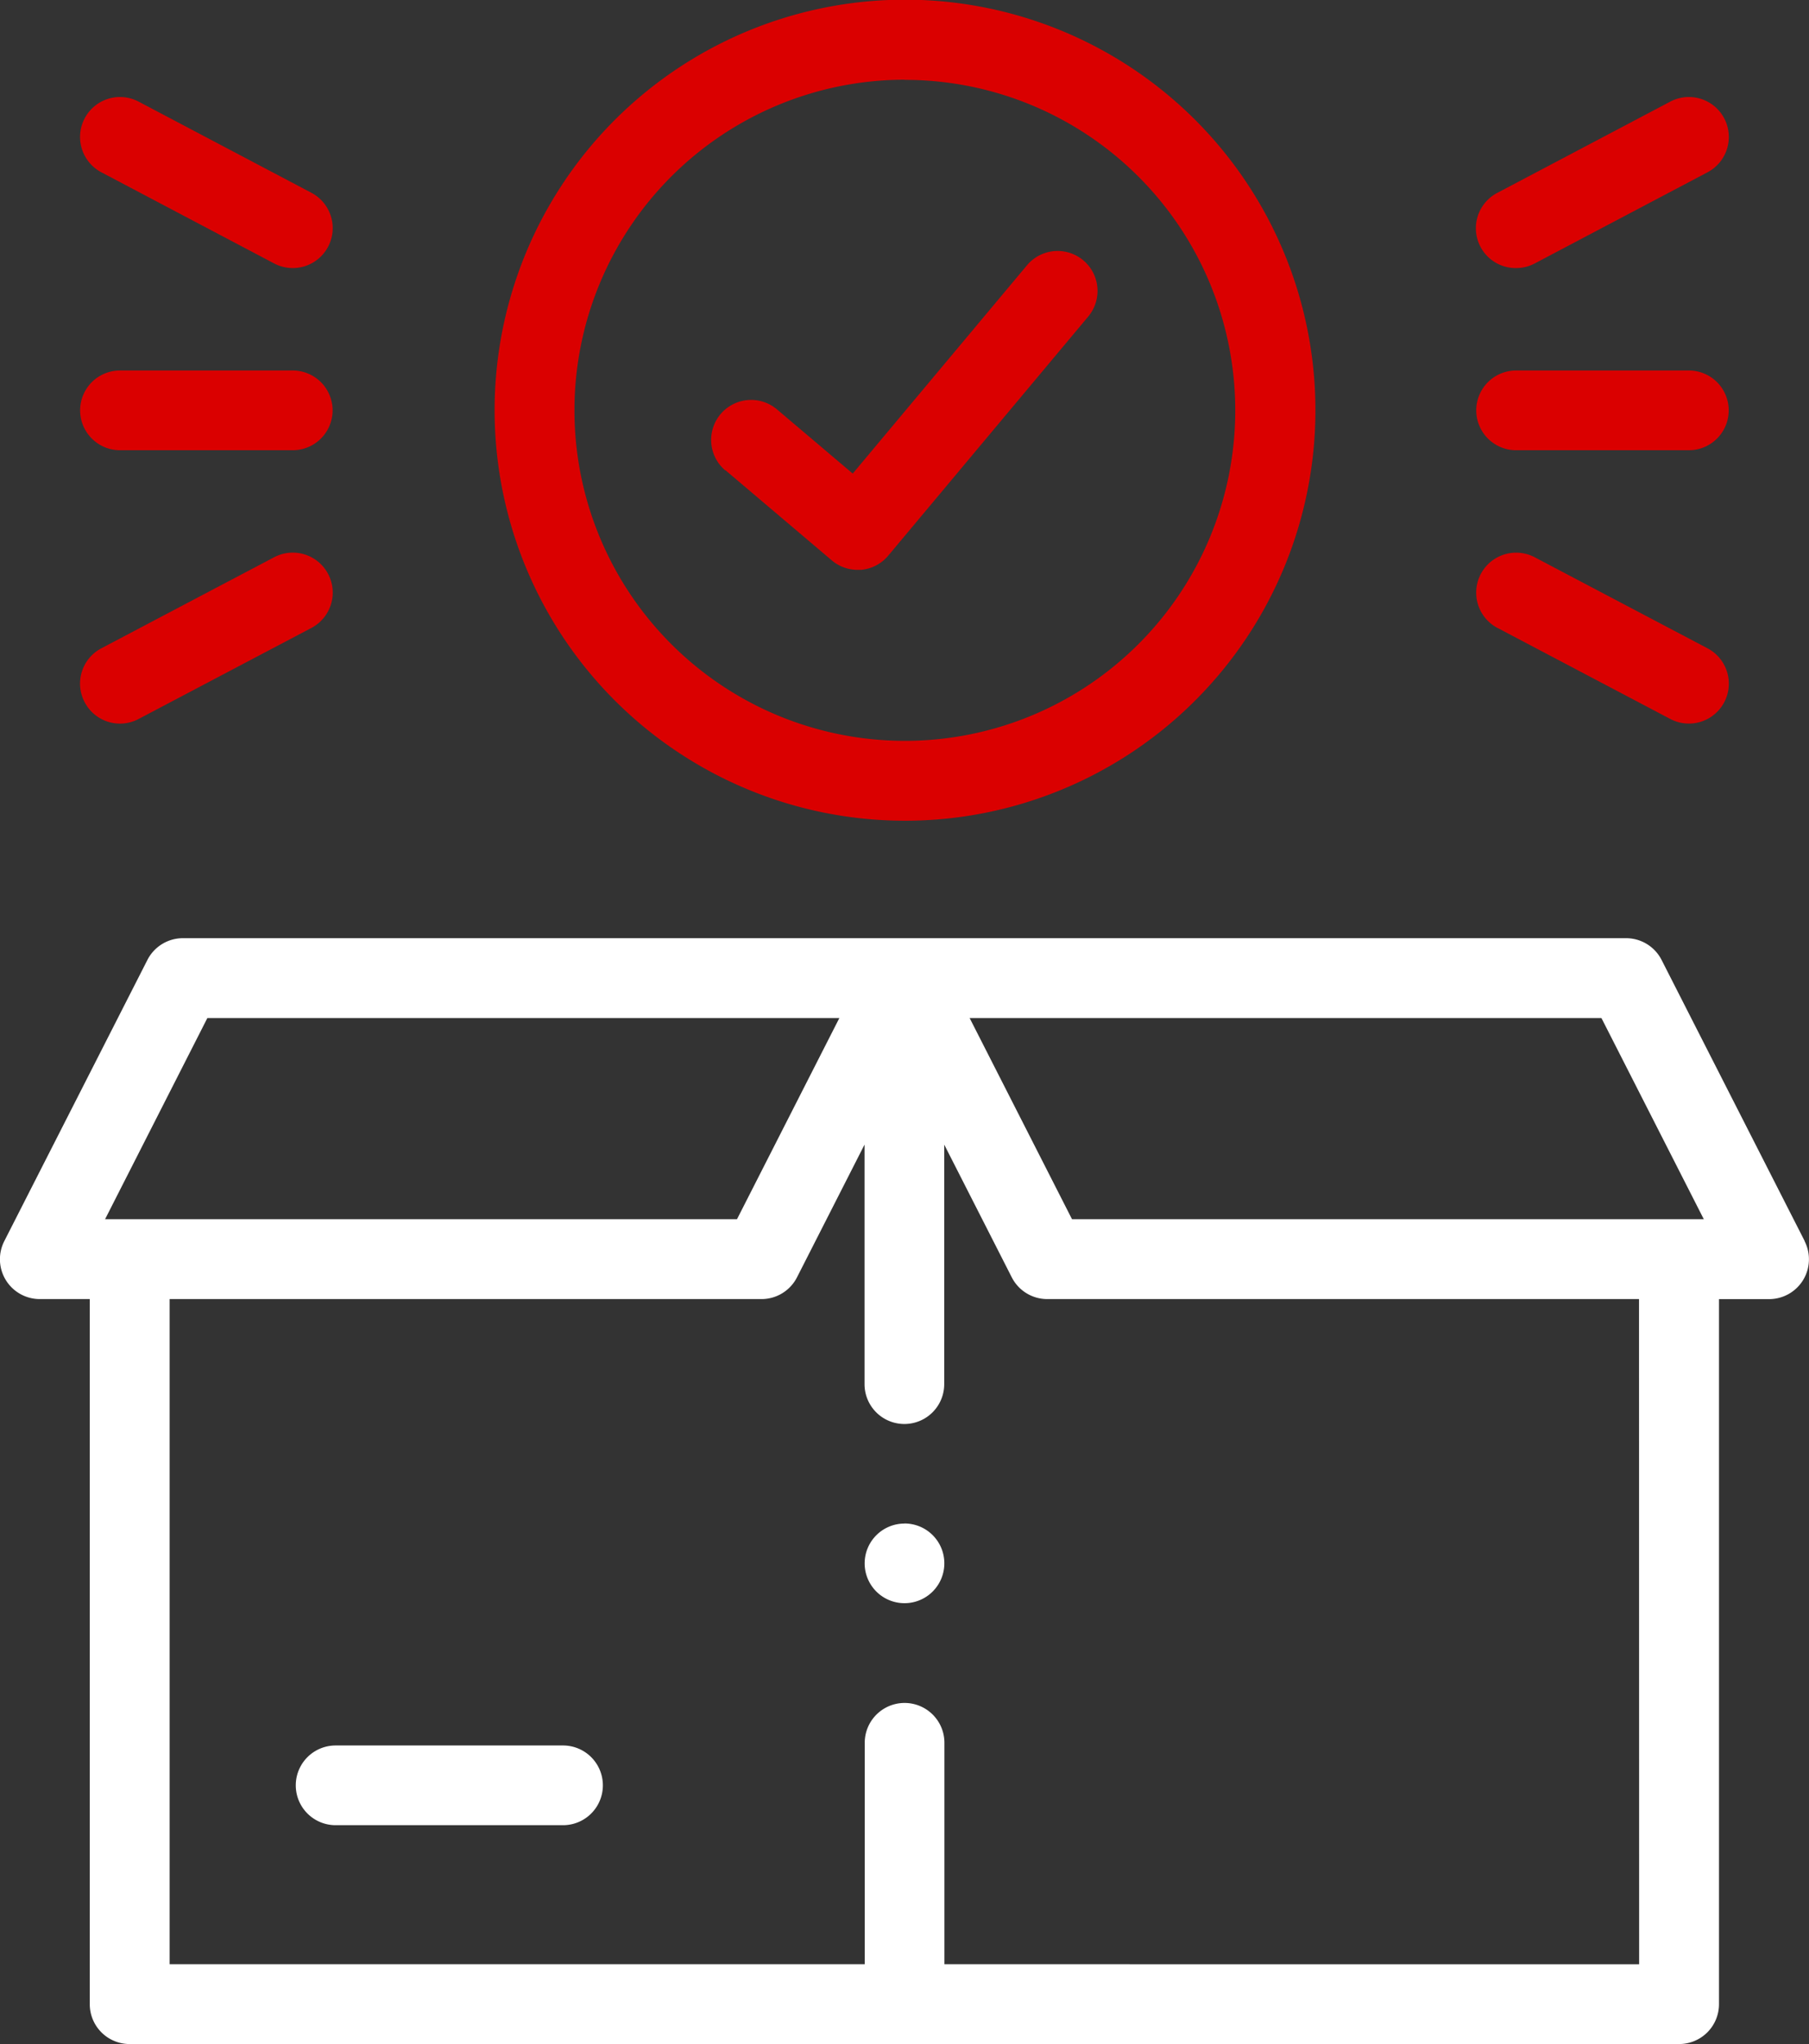
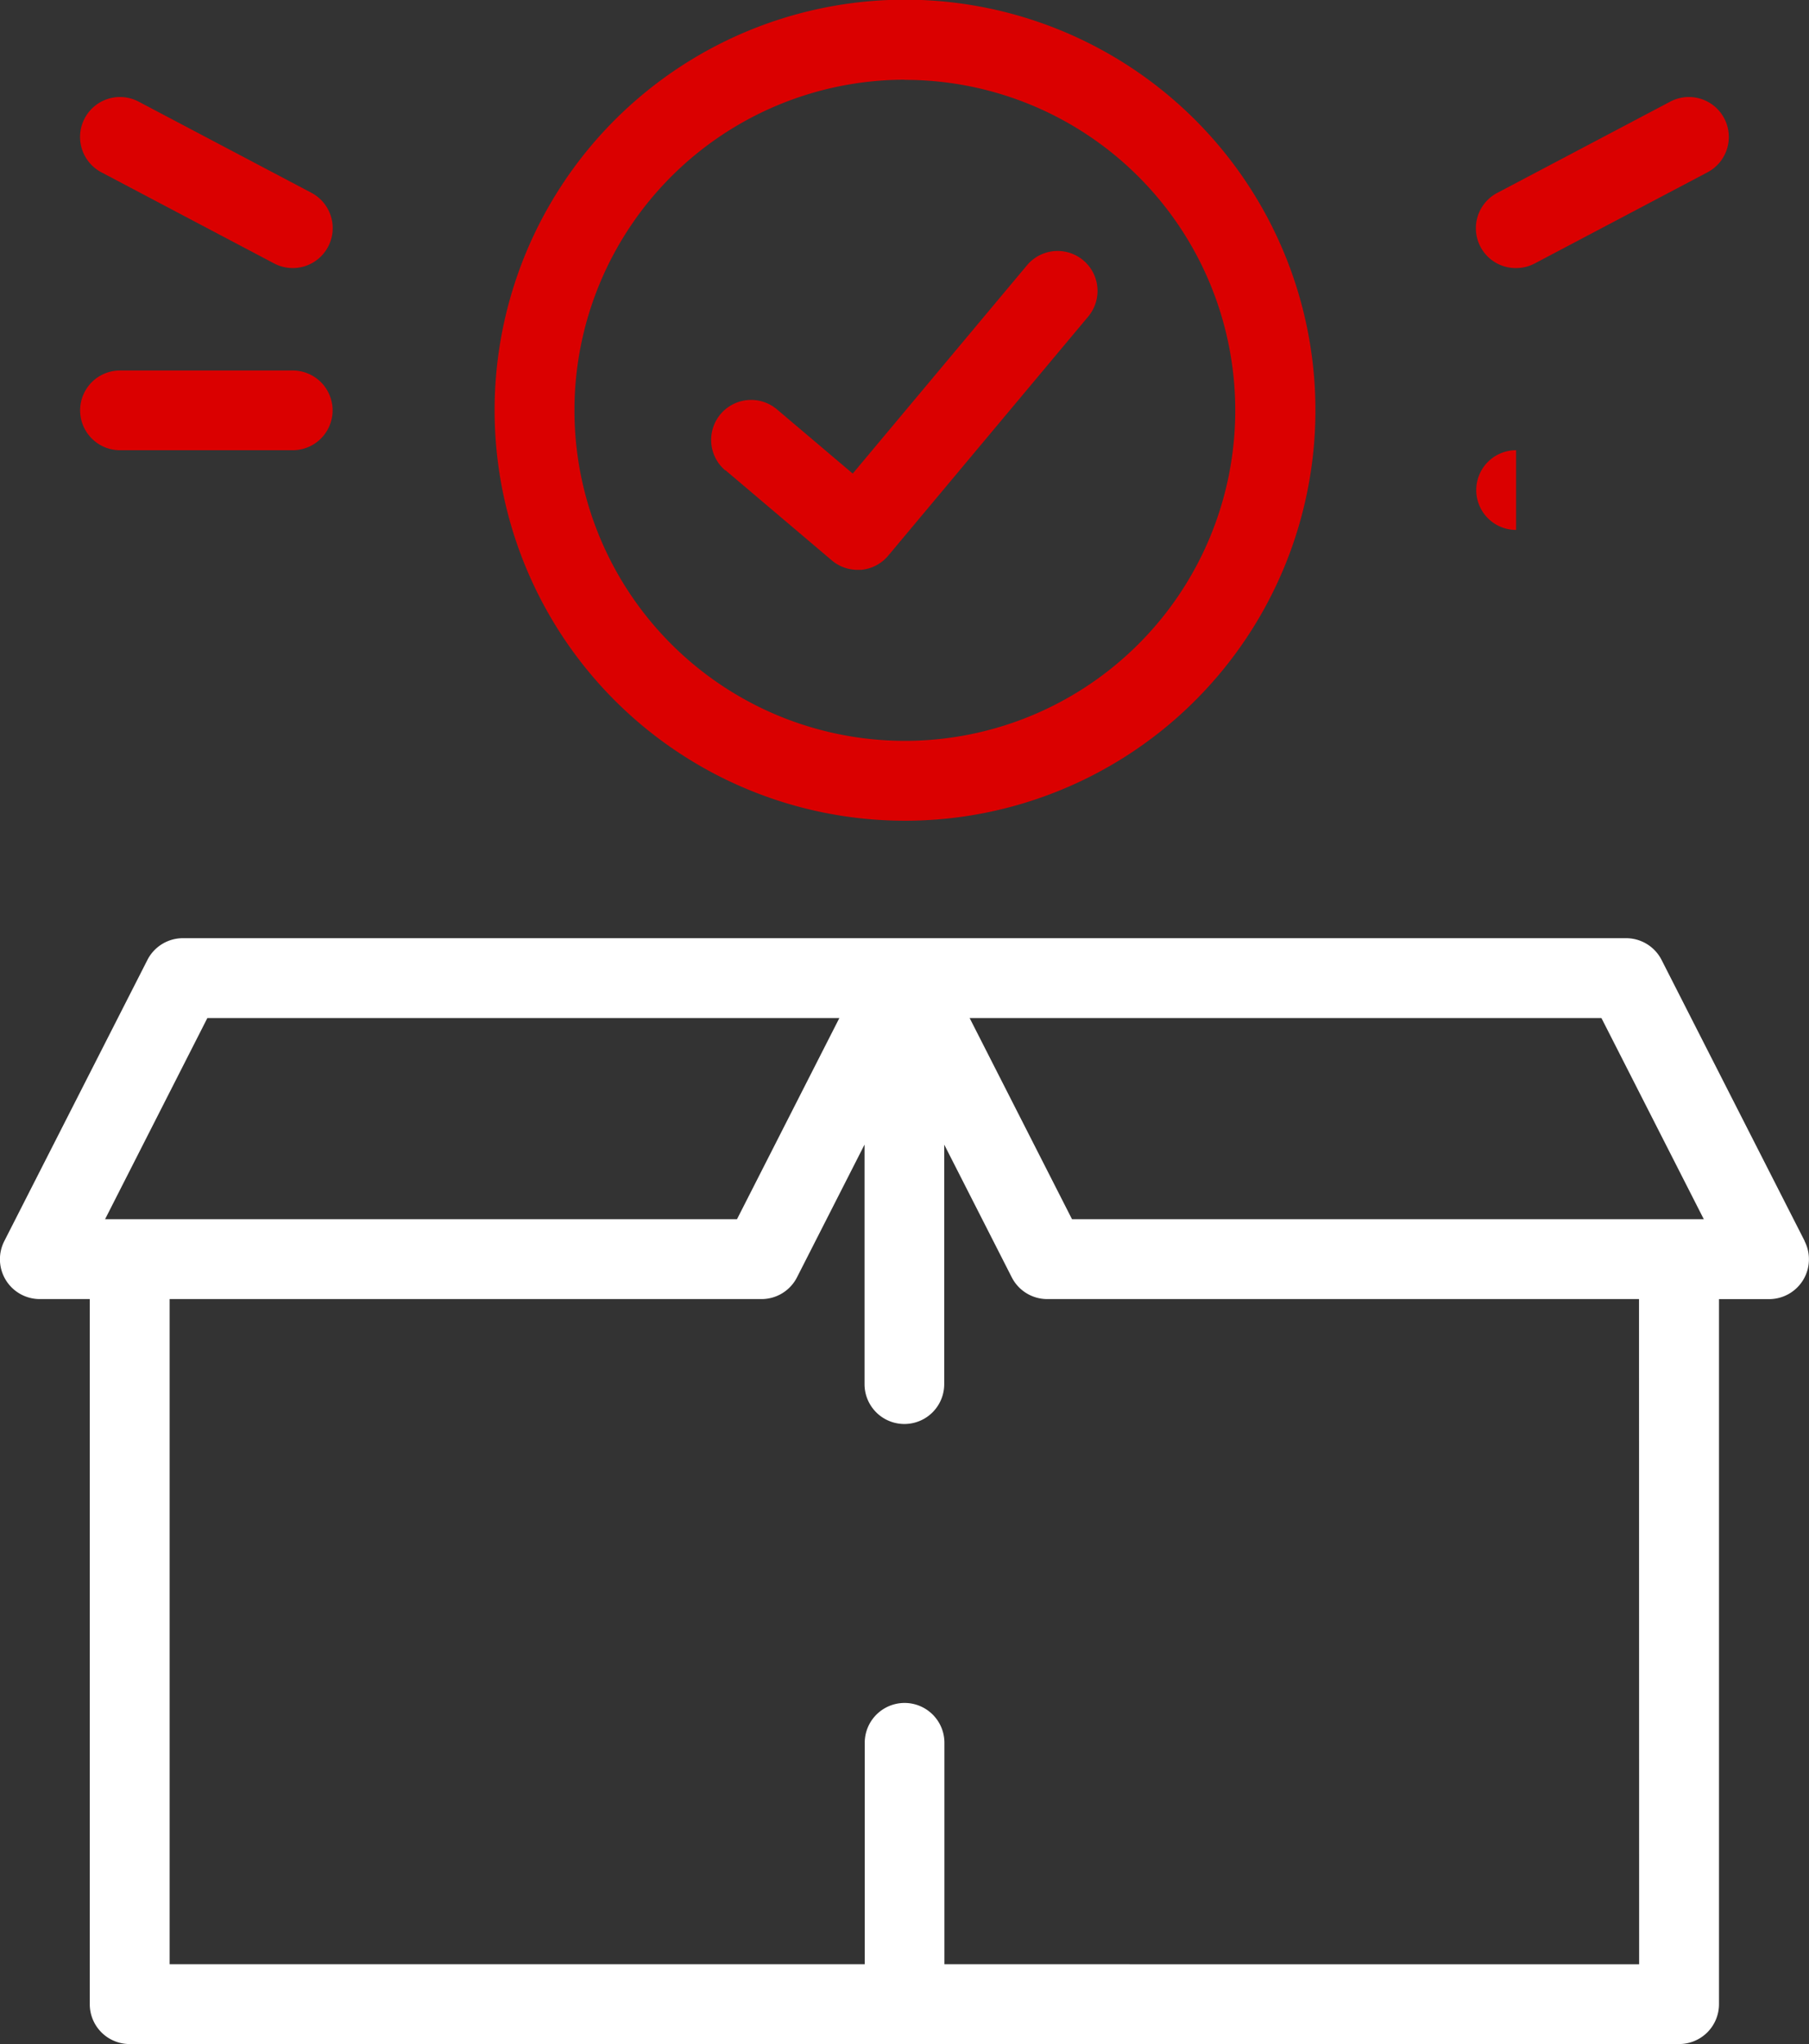
<svg xmlns="http://www.w3.org/2000/svg" id="delivery-box_1_" data-name="delivery-box (1)" width="45.4" height="51.287" viewBox="0 0 45.4 51.287">
  <rect x="0" y="0" width="45.4" height="51.287" fill="#333333" stroke="none" />
  <g id="Group_28" data-name="Group 28" transform="translate(0)">
    <path id="Path_6" data-name="Path 6" d="M74.663,242.472l-3.59-7.051a1,1,0,0,0-.893-.547H33.964a1,1,0,0,0-.893.547l-3.59,7.051a1,1,0,0,0,.893,1.457h1.251V261.62a1,1,0,0,0,1,1H71.513a1,1,0,0,0,1-1v-17.69h1.254a1,1,0,0,0,.893-1.457Zm-5.1-5.594,2.569,5.047H56.276l-2.569-5.047Zm-34.987,0H50.437l-2.569,5.047H32.009Zm35.933,23.739H53.074v-5.555a1,1,0,0,0-2,0v5.555H33.629V243.929H48.482a1,1,0,0,0,.893-.548l1.694-3.328v6.01a1,1,0,0,0,2,0v-6.01l1.694,3.328a1,1,0,0,0,.893.548h14.85Z" transform="translate(-29.372 -211.335)" fill="#fff" />
-     <path id="Path_7" data-name="Path 7" d="M110.127,436.98H104.42a1,1,0,0,0,0,2h5.707a1,1,0,1,0,0-2Z" transform="translate(-95.997 -393.186)" fill="#fff" />
    <path id="Path_8" data-name="Path 8" d="M163.512,20.592a10.3,10.3,0,1,0-10.287-10.3A10.3,10.3,0,0,0,163.512,20.592Zm0-18.588a8.292,8.292,0,1,1-8.283,8.29A8.295,8.295,0,0,1,163.512,2Z" transform="translate(-140.812)" fill="#da0000" />
    <path id="Path_9" data-name="Path 9" d="M207.859,68.292l2.668,2.261a1,1,0,0,0,.648.238q.043,0,.086,0a1,1,0,0,0,.683-.355l5.02-6a1,1,0,1,0-1.537-1.286l-4.373,5.226-1.9-1.609a1,1,0,0,0-1.3,1.529Z" transform="translate(-189.653 -56.494)" fill="#da0000" />
    <path id="Path_10" data-name="Path 10" d="M50.422,94.724h4.336a1,1,0,1,0,0-2H50.422a1,1,0,1,0,0,2Z" transform="translate(-47.411 -83.428)" fill="#da0000" />
    <path id="Path_11" data-name="Path 11" d="M49.953,26.179l4.336,2.287a1,1,0,1,0,.935-1.773l-4.336-2.287a1,1,0,0,0-.935,1.773Z" transform="translate(-47.409 -21.856)" fill="#da0000" />
-     <path id="Path_12" data-name="Path 12" d="M49.534,142.108a1,1,0,0,0,1.354.42l4.336-2.284a1,1,0,0,0-.934-1.774l-4.336,2.284A1,1,0,0,0,49.534,142.108Z" transform="translate(-47.409 -124.489)" fill="#da0000" />
-     <path id="Path_13" data-name="Path 13" d="M400.033,94.724h4.336a1,1,0,0,0,0-2h-4.336a1,1,0,0,0,0,2Z" transform="translate(-361.984 -83.428)" fill="#da0000" />
+     <path id="Path_13" data-name="Path 13" d="M400.033,94.724h4.336h-4.336a1,1,0,0,0,0,2Z" transform="translate(-361.984 -83.428)" fill="#da0000" />
    <path id="Path_14" data-name="Path 14" d="M400.032,28.581a1,1,0,0,0,.467-.116l4.336-2.287a1,1,0,1,0-.935-1.773l-4.336,2.287a1,1,0,0,0,.468,1.889Z" transform="translate(-361.982 -21.855)" fill="#da0000" />
-     <path id="Path_15" data-name="Path 15" d="M399.564,140.243l4.336,2.284a1,1,0,0,0,.934-1.773l-4.336-2.284a1,1,0,0,0-.934,1.774Z" transform="translate(-361.981 -124.488)" fill="#da0000" />
-     <path id="Path_16" data-name="Path 16" d="M246.875,381.423a1,1,0,0,0-1,1v.006a1,1,0,1,0,1-1.008Z" transform="translate(-224.175 -343.197)" fill="#fff" />
  </g>
</svg>